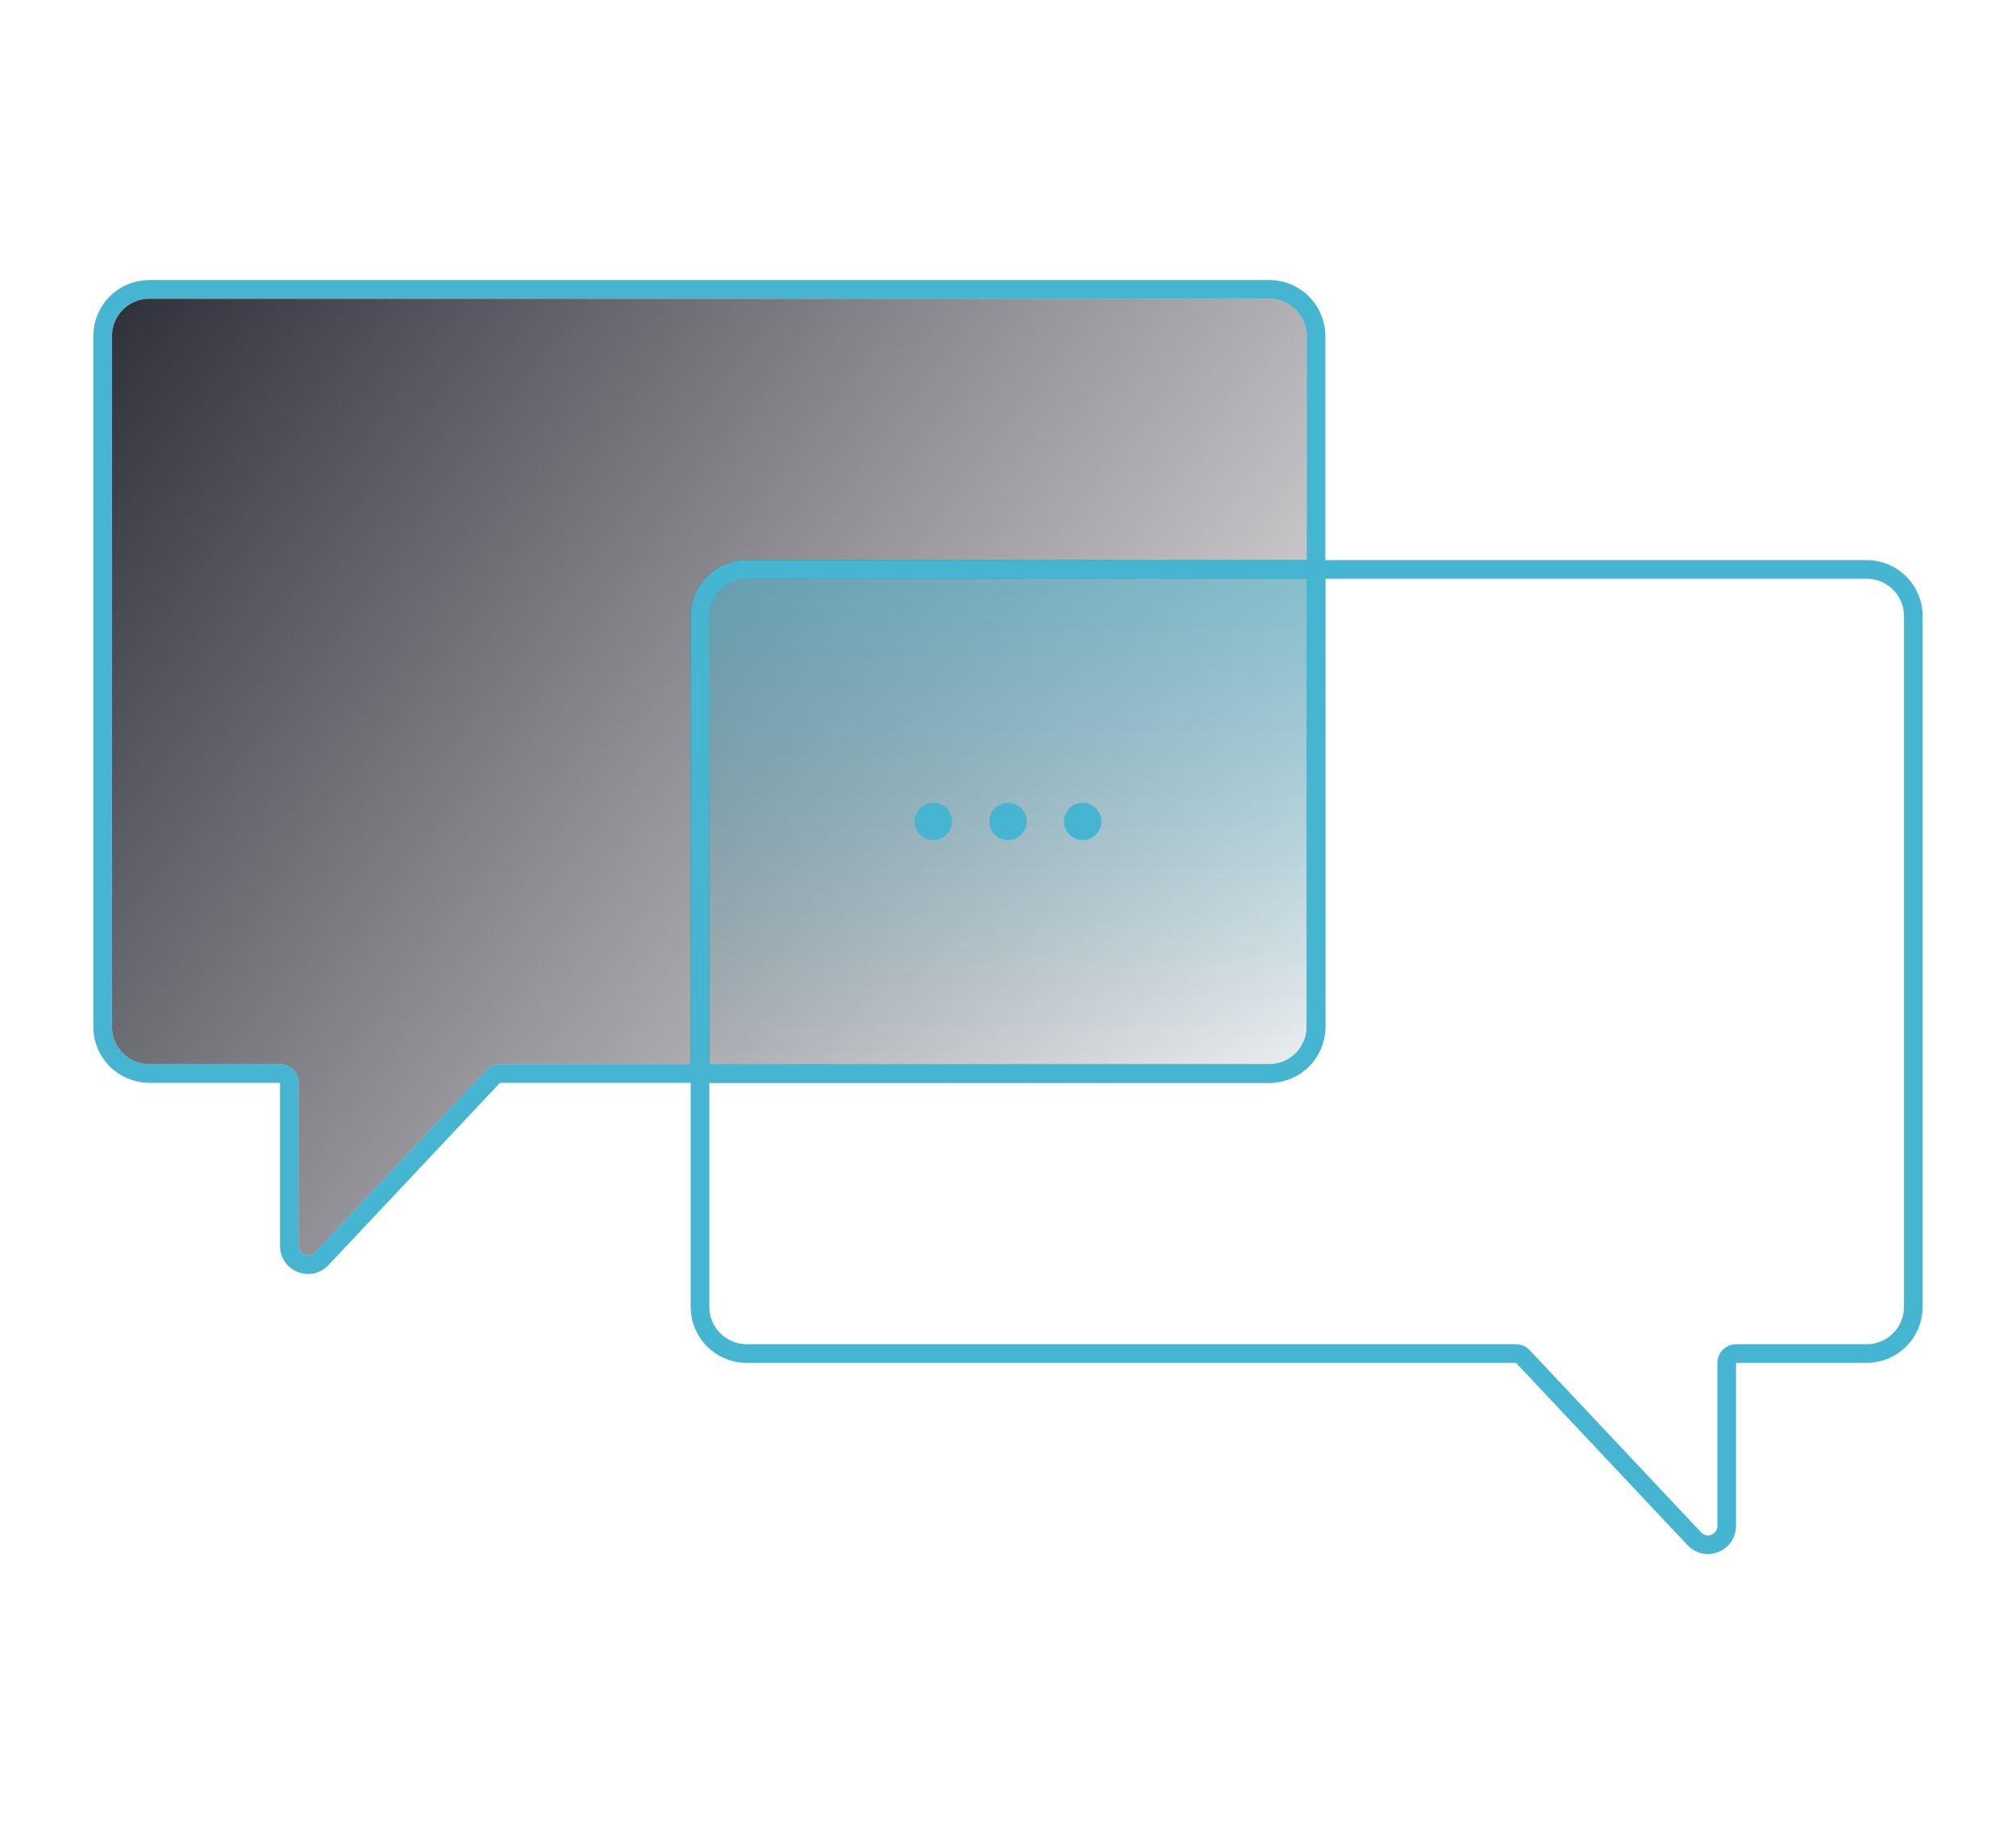
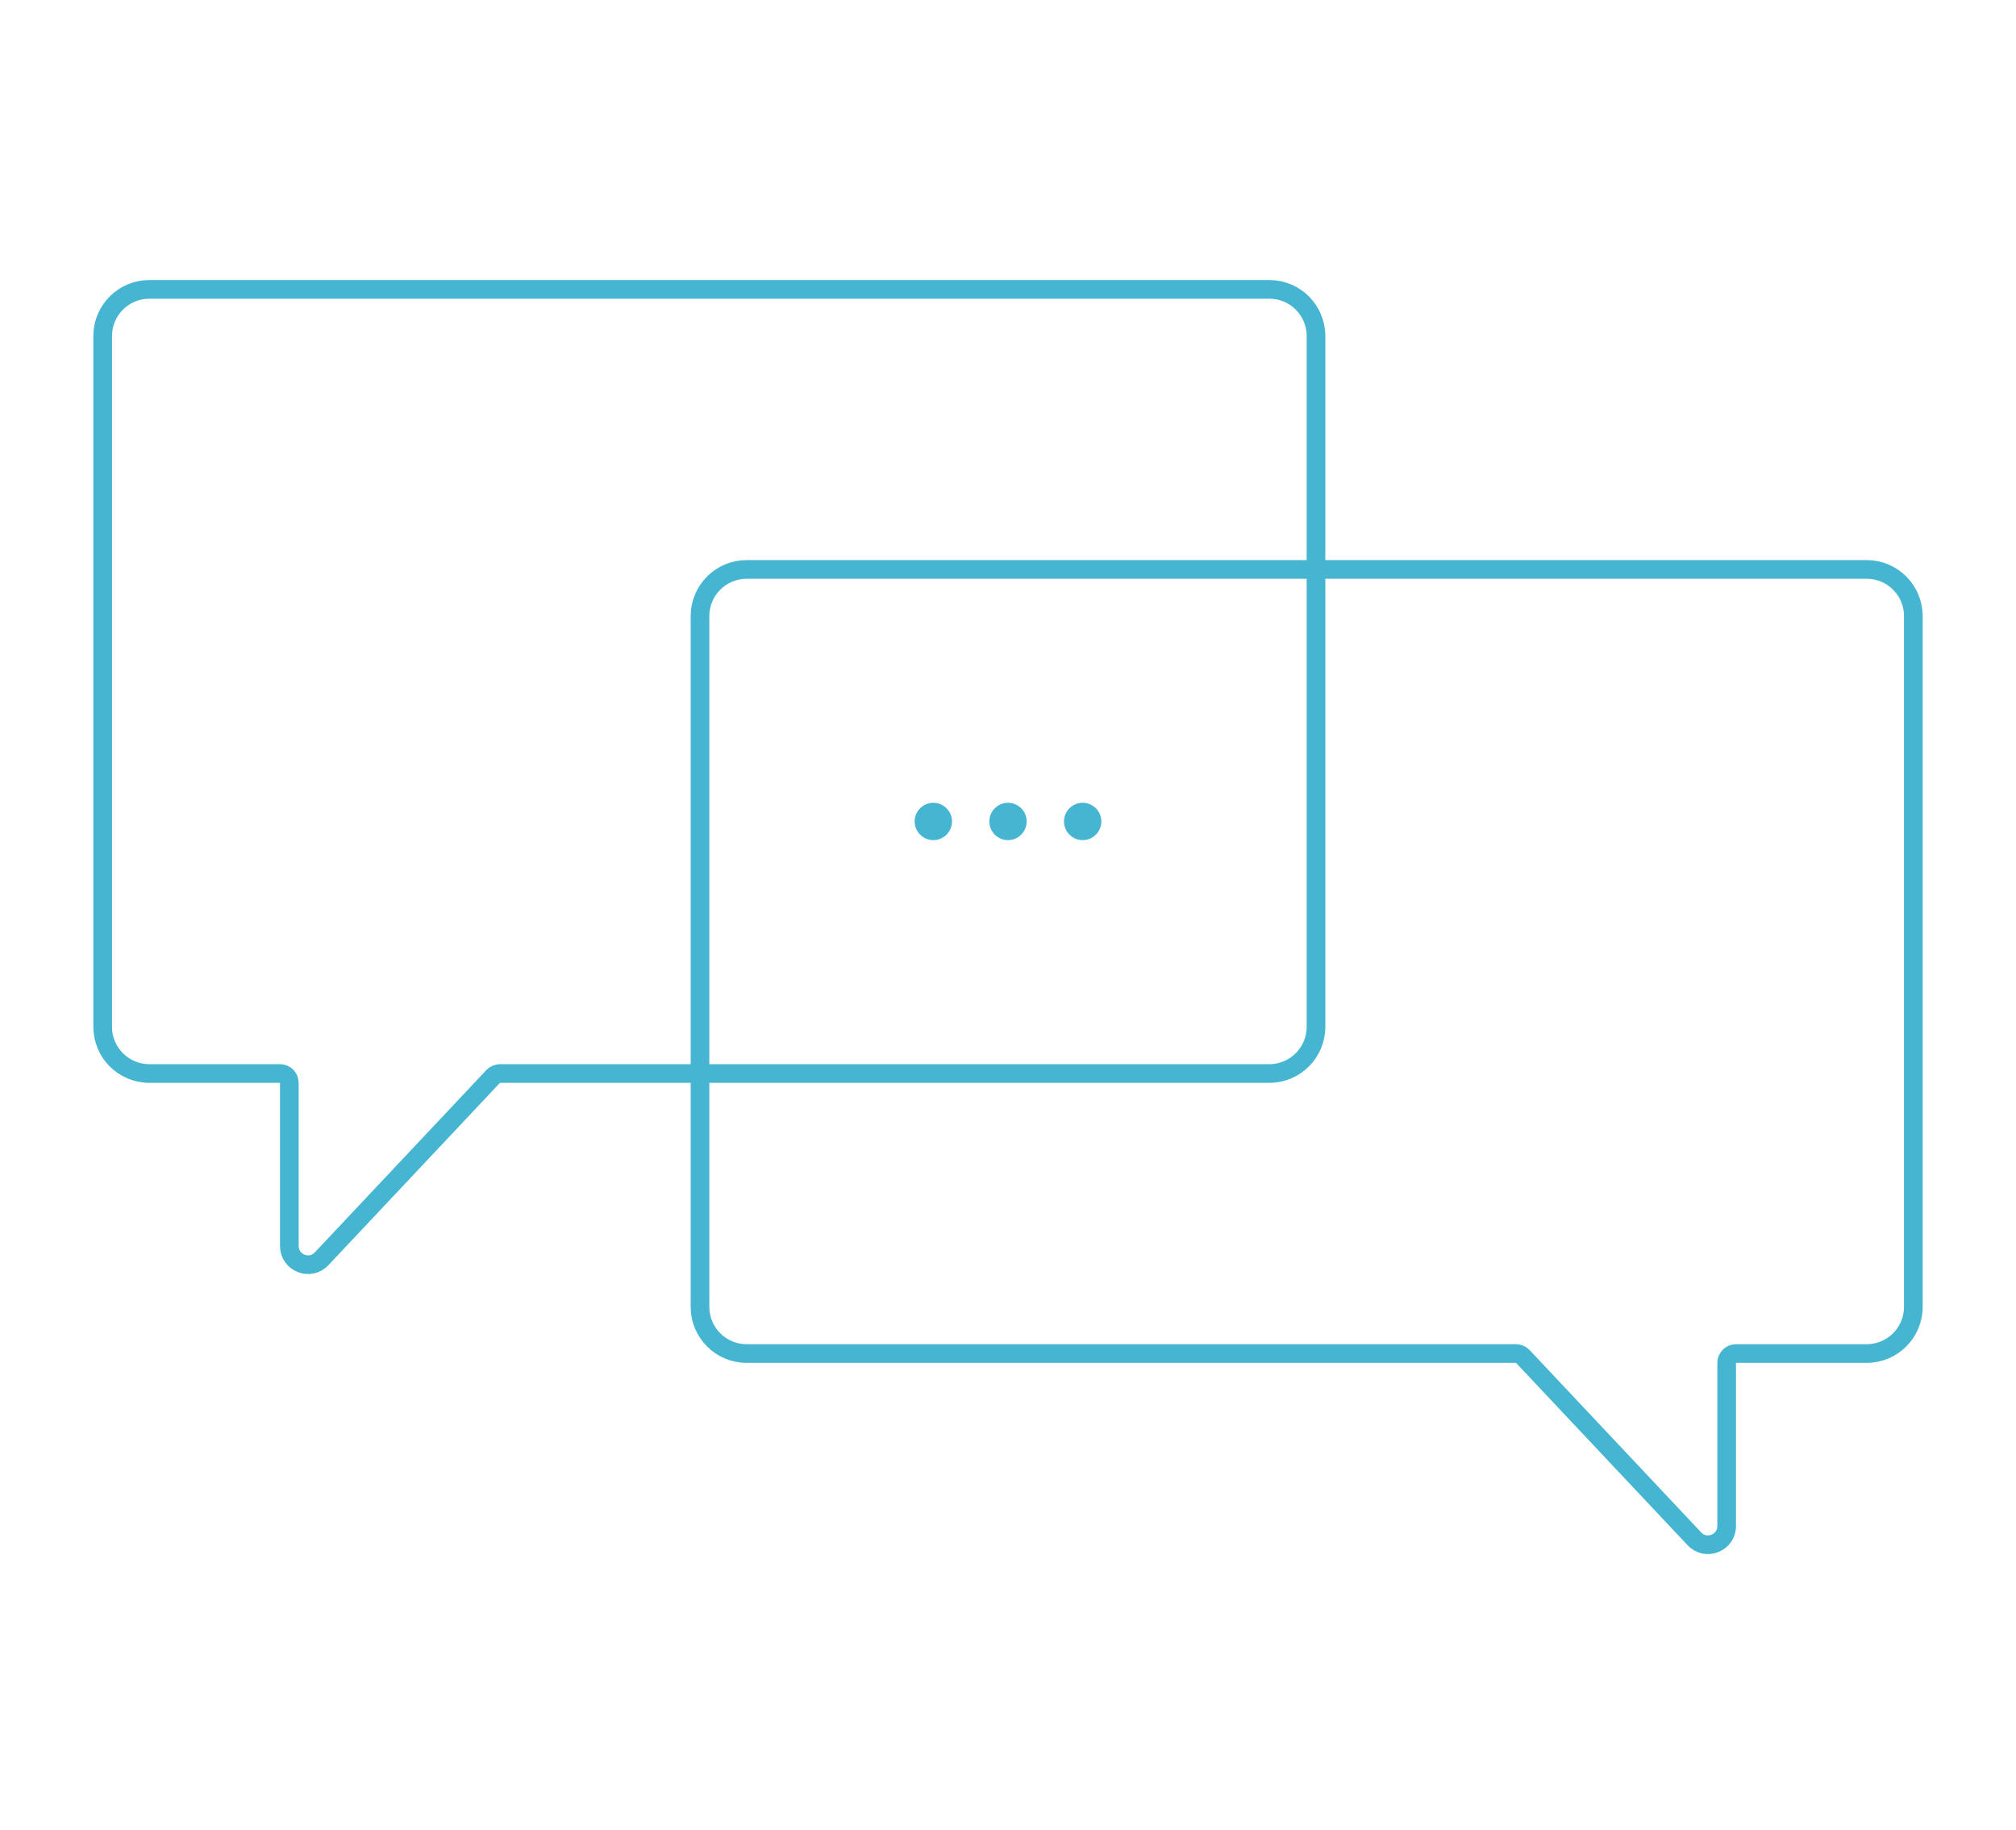
<svg xmlns="http://www.w3.org/2000/svg" width="108" height="98" viewBox="0 0 108 98" fill="none">
  <path d="M8 15.5C6.619 15.5 5.5 16.619 5.5 18V55C5.5 56.381 6.619 57.5 8 57.5H15C15.276 57.5 15.5 57.724 15.5 58V66.739C15.5 67.645 16.608 68.084 17.228 67.425L26.421 57.657C26.515 57.557 26.647 57.5 26.785 57.5H68C69.381 57.5 70.5 56.381 70.5 55V18C70.5 16.619 69.381 15.5 68 15.5H8Z" stroke="#46B5D1" />
  <path d="M100 30.5C101.381 30.5 102.5 31.619 102.5 33V70C102.5 71.381 101.381 72.5 100 72.5H93C92.724 72.5 92.5 72.724 92.5 73V81.739C92.5 82.645 91.392 83.084 90.772 82.425L81.579 72.657C81.485 72.557 81.353 72.5 81.215 72.5H40C38.619 72.5 37.5 71.381 37.5 70V33C37.5 31.619 38.619 30.5 40 30.5H100Z" stroke="#46B5D1" />
-   <path fill-rule="evenodd" clip-rule="evenodd" d="M8 16C6.895 16 6 16.895 6 18V55C6 56.105 6.895 57 8 57H15C15.552 57 16 57.448 16 58V66.739C16 67.192 16.554 67.412 16.864 67.082L26.057 57.315C26.246 57.114 26.509 57 26.785 57H68C69.105 57 70 56.105 70 55V18C70 16.895 69.105 16 68 16H8Z" fill="url(#paint0_linear_13_1719)" />
-   <path d="M40 30.5H70.5V55C70.5 56.381 69.381 57.5 68 57.5H37.5V33C37.5 31.619 38.619 30.5 40 30.5Z" fill="url(#paint1_linear_13_1719)" fill-opacity="0.5" stroke="#46B5D1" />
  <circle cx="50" cy="44" r="1" fill="#46B5D1" />
  <circle cx="54" cy="44" r="1" fill="#46B5D1" />
  <circle cx="58" cy="44" r="1" fill="#46B5D1" />
  <defs>
    <linearGradient id="paint0_linear_13_1719" x1="6" y1="16" x2="72.213" y2="65.011" gradientUnits="userSpaceOnUse">
      <stop stop-color="#30303A" />
      <stop offset="1" stop-color="#30303A" stop-opacity="0" />
    </linearGradient>
    <linearGradient id="paint1_linear_13_1719" x1="54" y1="31.4" x2="54" y2="58" gradientUnits="userSpaceOnUse">
      <stop stop-color="#46B5D1" />
      <stop offset="1" stop-color="#46B5D1" stop-opacity="0" />
    </linearGradient>
  </defs>
</svg>